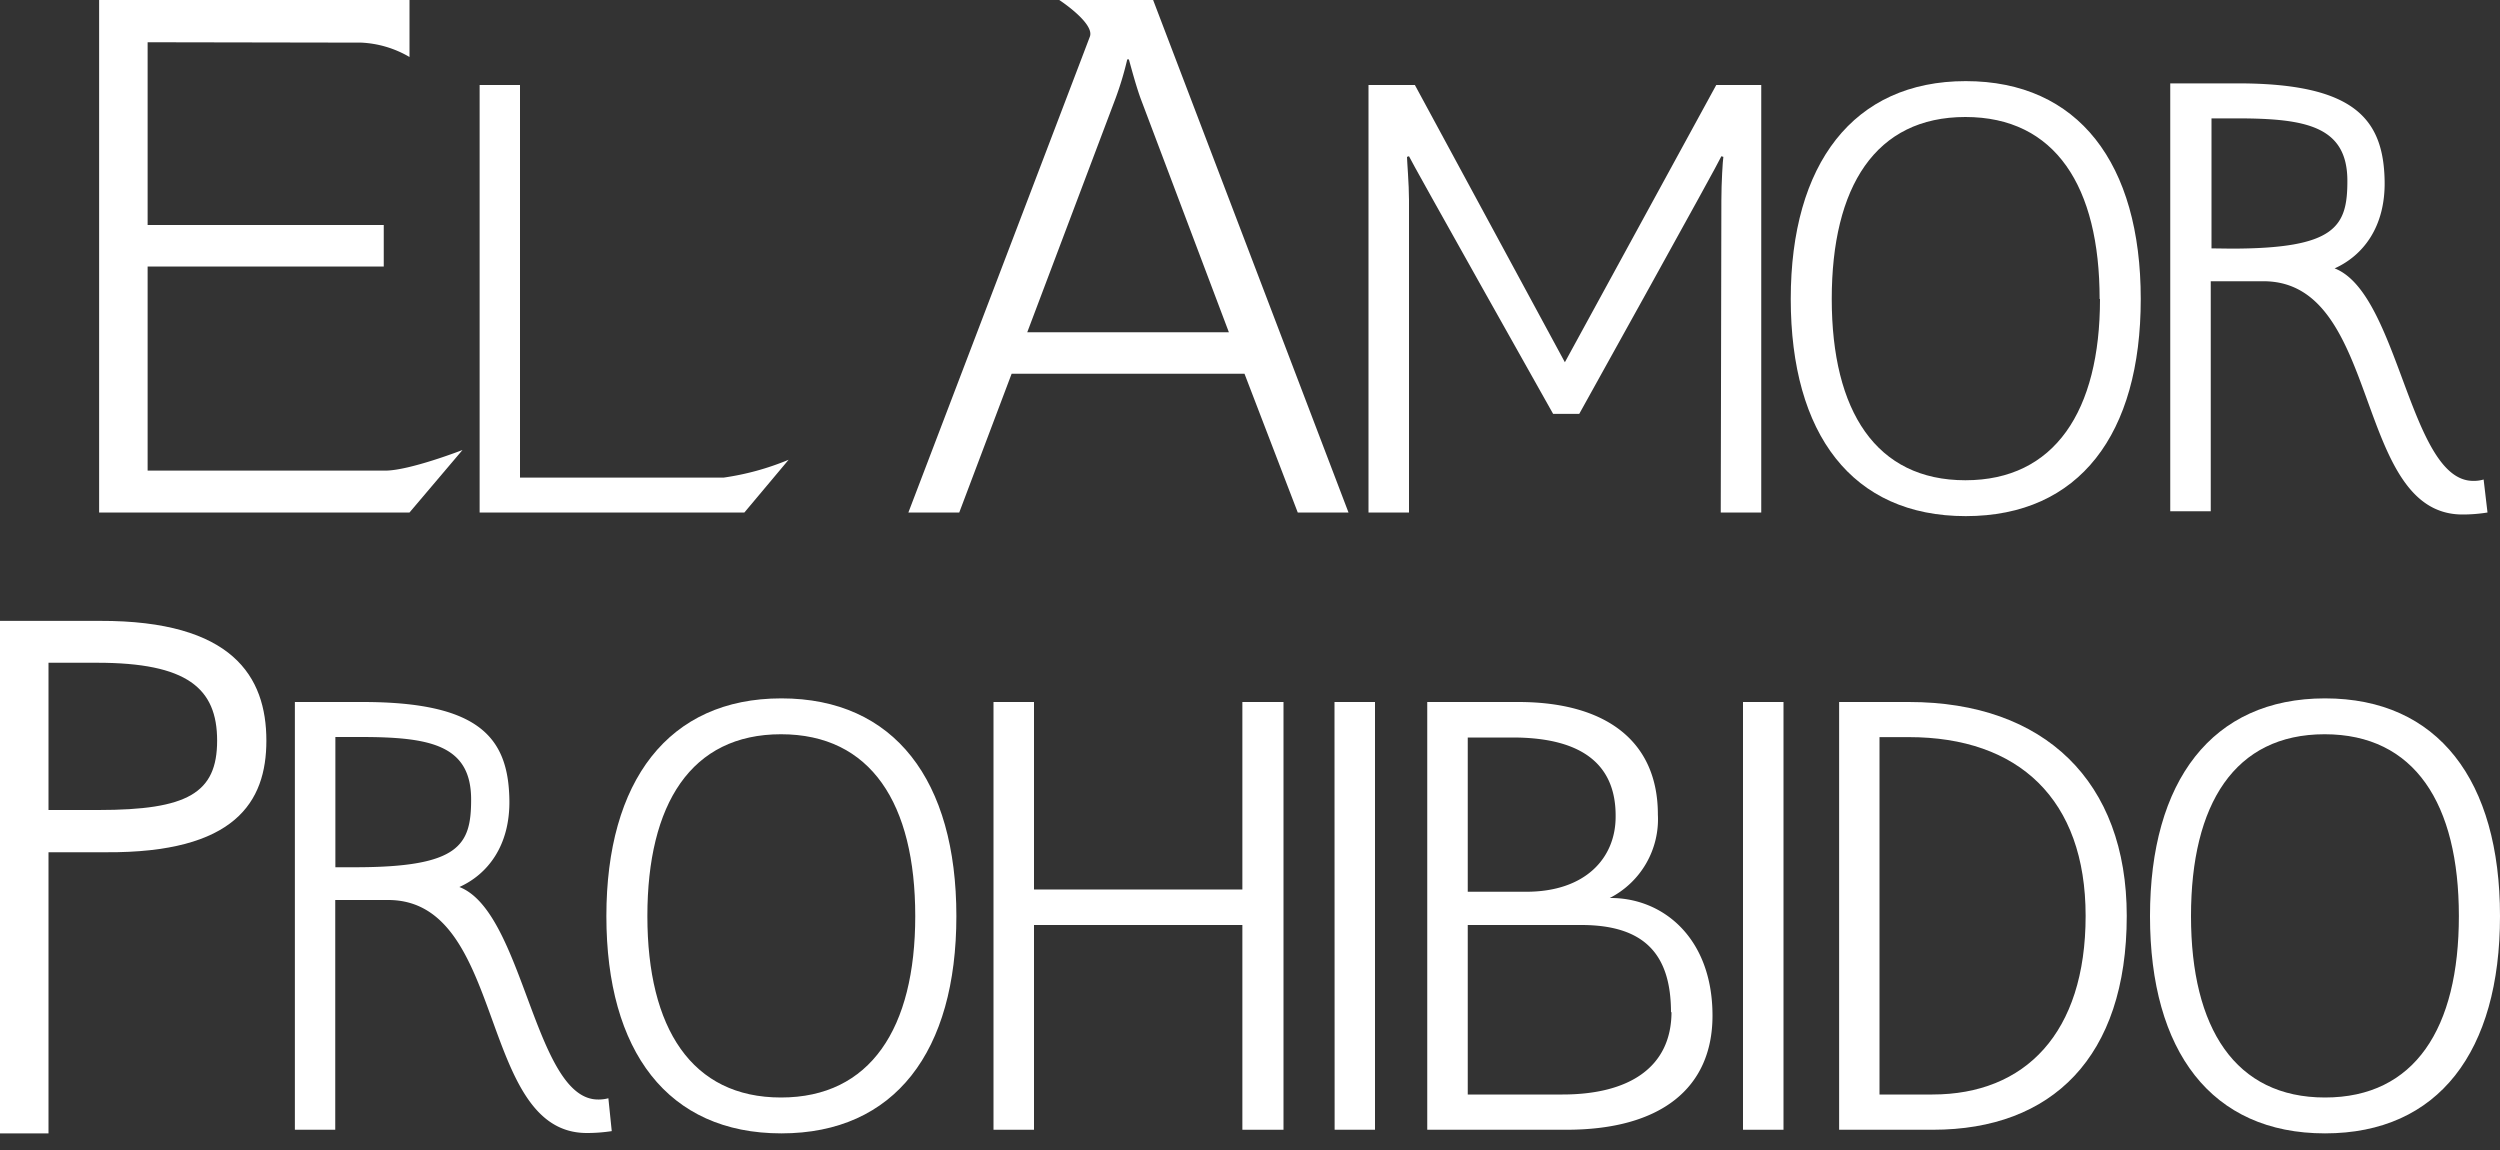
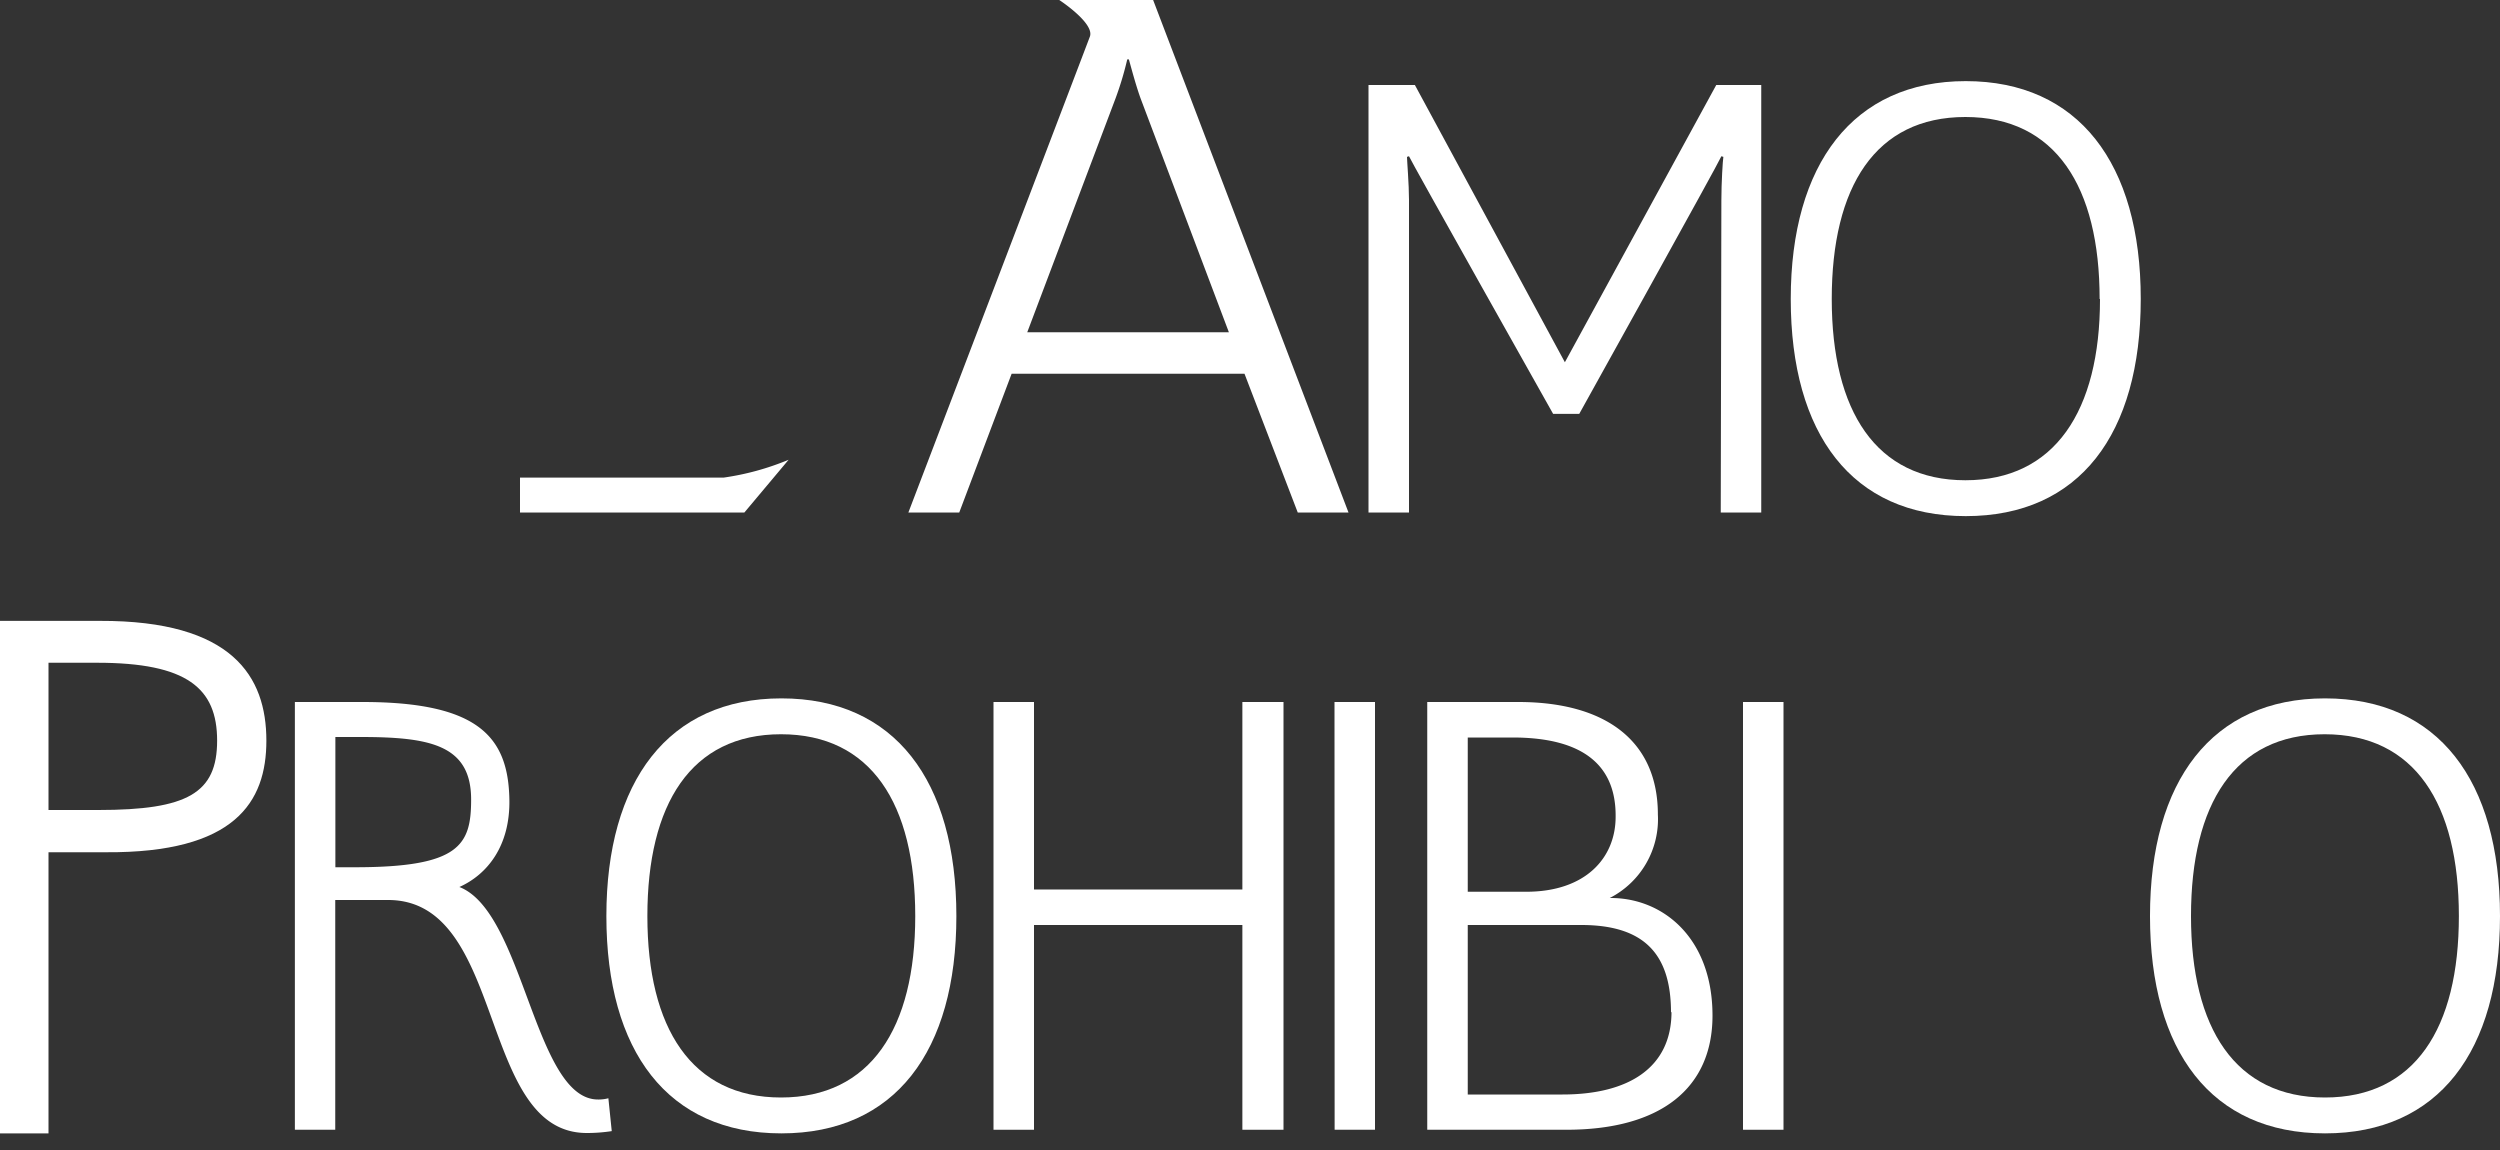
<svg xmlns="http://www.w3.org/2000/svg" width="200" height="92" viewBox="0 0 200 92">
  <rect x="0" y="0" width="200" height="92" fill="#333333" stroke="none" />
-   <path d="M11.81,3.38V18H30.7v3.32H11.81V37.65h19C32.76,37.65,37,36,37,36L32.76,41H7.93V0H32.76V4.56a8.39,8.39,0,0,0-3.85-1.15Z" fill="#fff" />
-   <path d="M57.88,38.21H41.6V6.8H38.37V41H59.55l3.54-4.22A21.35,21.35,0,0,1,57.88,38.21Z" fill="#fff" />
+   <path d="M57.88,38.21H41.6V6.8V41H59.55l3.54-4.22A21.35,21.35,0,0,1,57.88,38.21Z" fill="#fff" />
  <path d="M99.56,29.9H80.93L76.74,41H72.67S86.79,4,87.19,2.93,84.74,0,84.74,0h7.51l15.63,41h-4.06Zm-1.25-3.32L91.25,7.88c-.32-.88-.63-2-.94-3.13h-.13a25.58,25.58,0,0,1-.94,3.13l-7.06,18.7Z" fill="#fff" />
  <path d="M140.9,41h-3.24l.05-25c0-1.36.11-3.18.16-3.45l-.16-.05c-.15.42-11.37,20.61-11.37,20.61h-2.09s-11.48-20.4-11.53-20.61l-.16.05c0,.32.16,2.2.16,3.45l0,25h-3.24V6.8h3.71l12,22.18L137.3,6.8h3.6Z" fill="#fff" />
  <path d="M171.26,23.92c0,10.8-4.9,17.37-14,17.37s-14-6.57-14-17.37,5-17.43,14-17.43S171.26,13.06,171.26,23.92Zm-3.29,0c0-9-3.54-14.56-10.74-14.56s-10.69,5.58-10.69,14.56,3.55,14.5,10.69,14.5S168,32.89,168,23.92Z" fill="#fff" />
  <path d="M76.51,73.29c0,10.8-4.9,17.38-14,17.38s-14-6.58-14-17.38,4.95-17.42,14-17.42S76.51,62.44,76.51,73.29Zm-3.29,0c0-9-3.54-14.55-10.74-14.55S51.79,64.32,51.79,73.29,55.33,87.8,62.48,87.8,73.22,82.27,73.22,73.29Z" fill="#fff" />
  <path d="M200,73.29c0,10.8-4.9,17.38-14,17.38s-14-6.58-14-17.38,4.95-17.42,14-17.42S200,62.44,200,73.29Zm-3.29,0c0-9-3.54-14.55-10.74-14.55s-10.69,5.58-10.69,14.55S178.82,87.8,186,87.8,196.71,82.27,196.71,73.29Z" fill="#fff" />
  <path d="M21.31,59.25c0,4.93-2.52,9-12.86,8.93H3.88V90.67H0v-41H8C18.6,49.64,21.31,54.12,21.31,59.25Zm-3.94,0c0-4.2-2.41-6.23-9.6-6.23H3.88V64.8h4C15,64.8,17.37,63.45,17.37,59.25Z" fill="#fff" />
  <path d="M102.68,56.16V90.38H99.39V74H82.72V90.38H79.48V56.16h3.24v15H99.39v-15Z" fill="#fff" />
  <path d="M106.76,56.16H110V90.38h-3.23Z" fill="#fff" />
  <path d="M137,81.25c0,5.79-4.12,9.13-11.69,9.13H114.18V56.16h7.28c6.94,0,11.17,3.07,11.17,9a7.08,7.08,0,0,1-3.85,6.68C133,71.8,137,75,137,81.25ZM121,59h-3.58V71.34h4.68c4.75,0,7.15-2.71,7.15-6C129.29,61.37,126.83,59,121,59Zm12.68,22c0-4.65-2.12-7-7.18-7h-9.08V87.56H125C130.28,87.56,133.72,85.42,133.72,80.94Z" fill="#fff" />
  <path d="M139.44,56.16h3.24V90.38h-3.24Z" fill="#fff" />
-   <path d="M170.14,73.27c0,11.32-6,17.11-15.5,17.11h-7.51V56.16h5.58C163.56,56.16,170.14,62.52,170.14,73.27Zm-3.29,0c0-9.34-5.37-14.3-14.14-14.3h-2.35V87.56h4.23C162,87.56,166.85,82.66,166.85,73.27Z" fill="#fff" />
  <path d="M48.94,90.49a13.12,13.12,0,0,1-2,.15C38.2,90.64,40.55,72,31.05,72H26.82V90.38H23.59V56.16H29c9.3,0,11.66,2.81,11.75,7.8.07,3.72-1.77,6-4,7,5.17,2,6,17,11.09,17a3,3,0,0,0,.83-.1ZM28.41,69.38c8.37,0,9.28-1.78,9.28-5.42,0-4.39-3.33-5-8.86-5h-2V69.38Z" fill="#fff" />
-   <path d="M199,41a12.48,12.48,0,0,1-2,.16c-8.77,0-6.42-18.66-15.92-18.66h-4.22V40.9h-3.24V6.67h5.4c9.3,0,11.66,2.82,11.75,7.8.07,3.73-1.77,6-4,7,5.16,2,6,17,11.08,17a2.74,2.74,0,0,0,.84-.11ZM178.5,19.89c8.37,0,9.29-1.77,9.29-5.42,0-4.39-3.34-5-8.87-5h-2v10.4Z" fill="#fff" />
</svg>